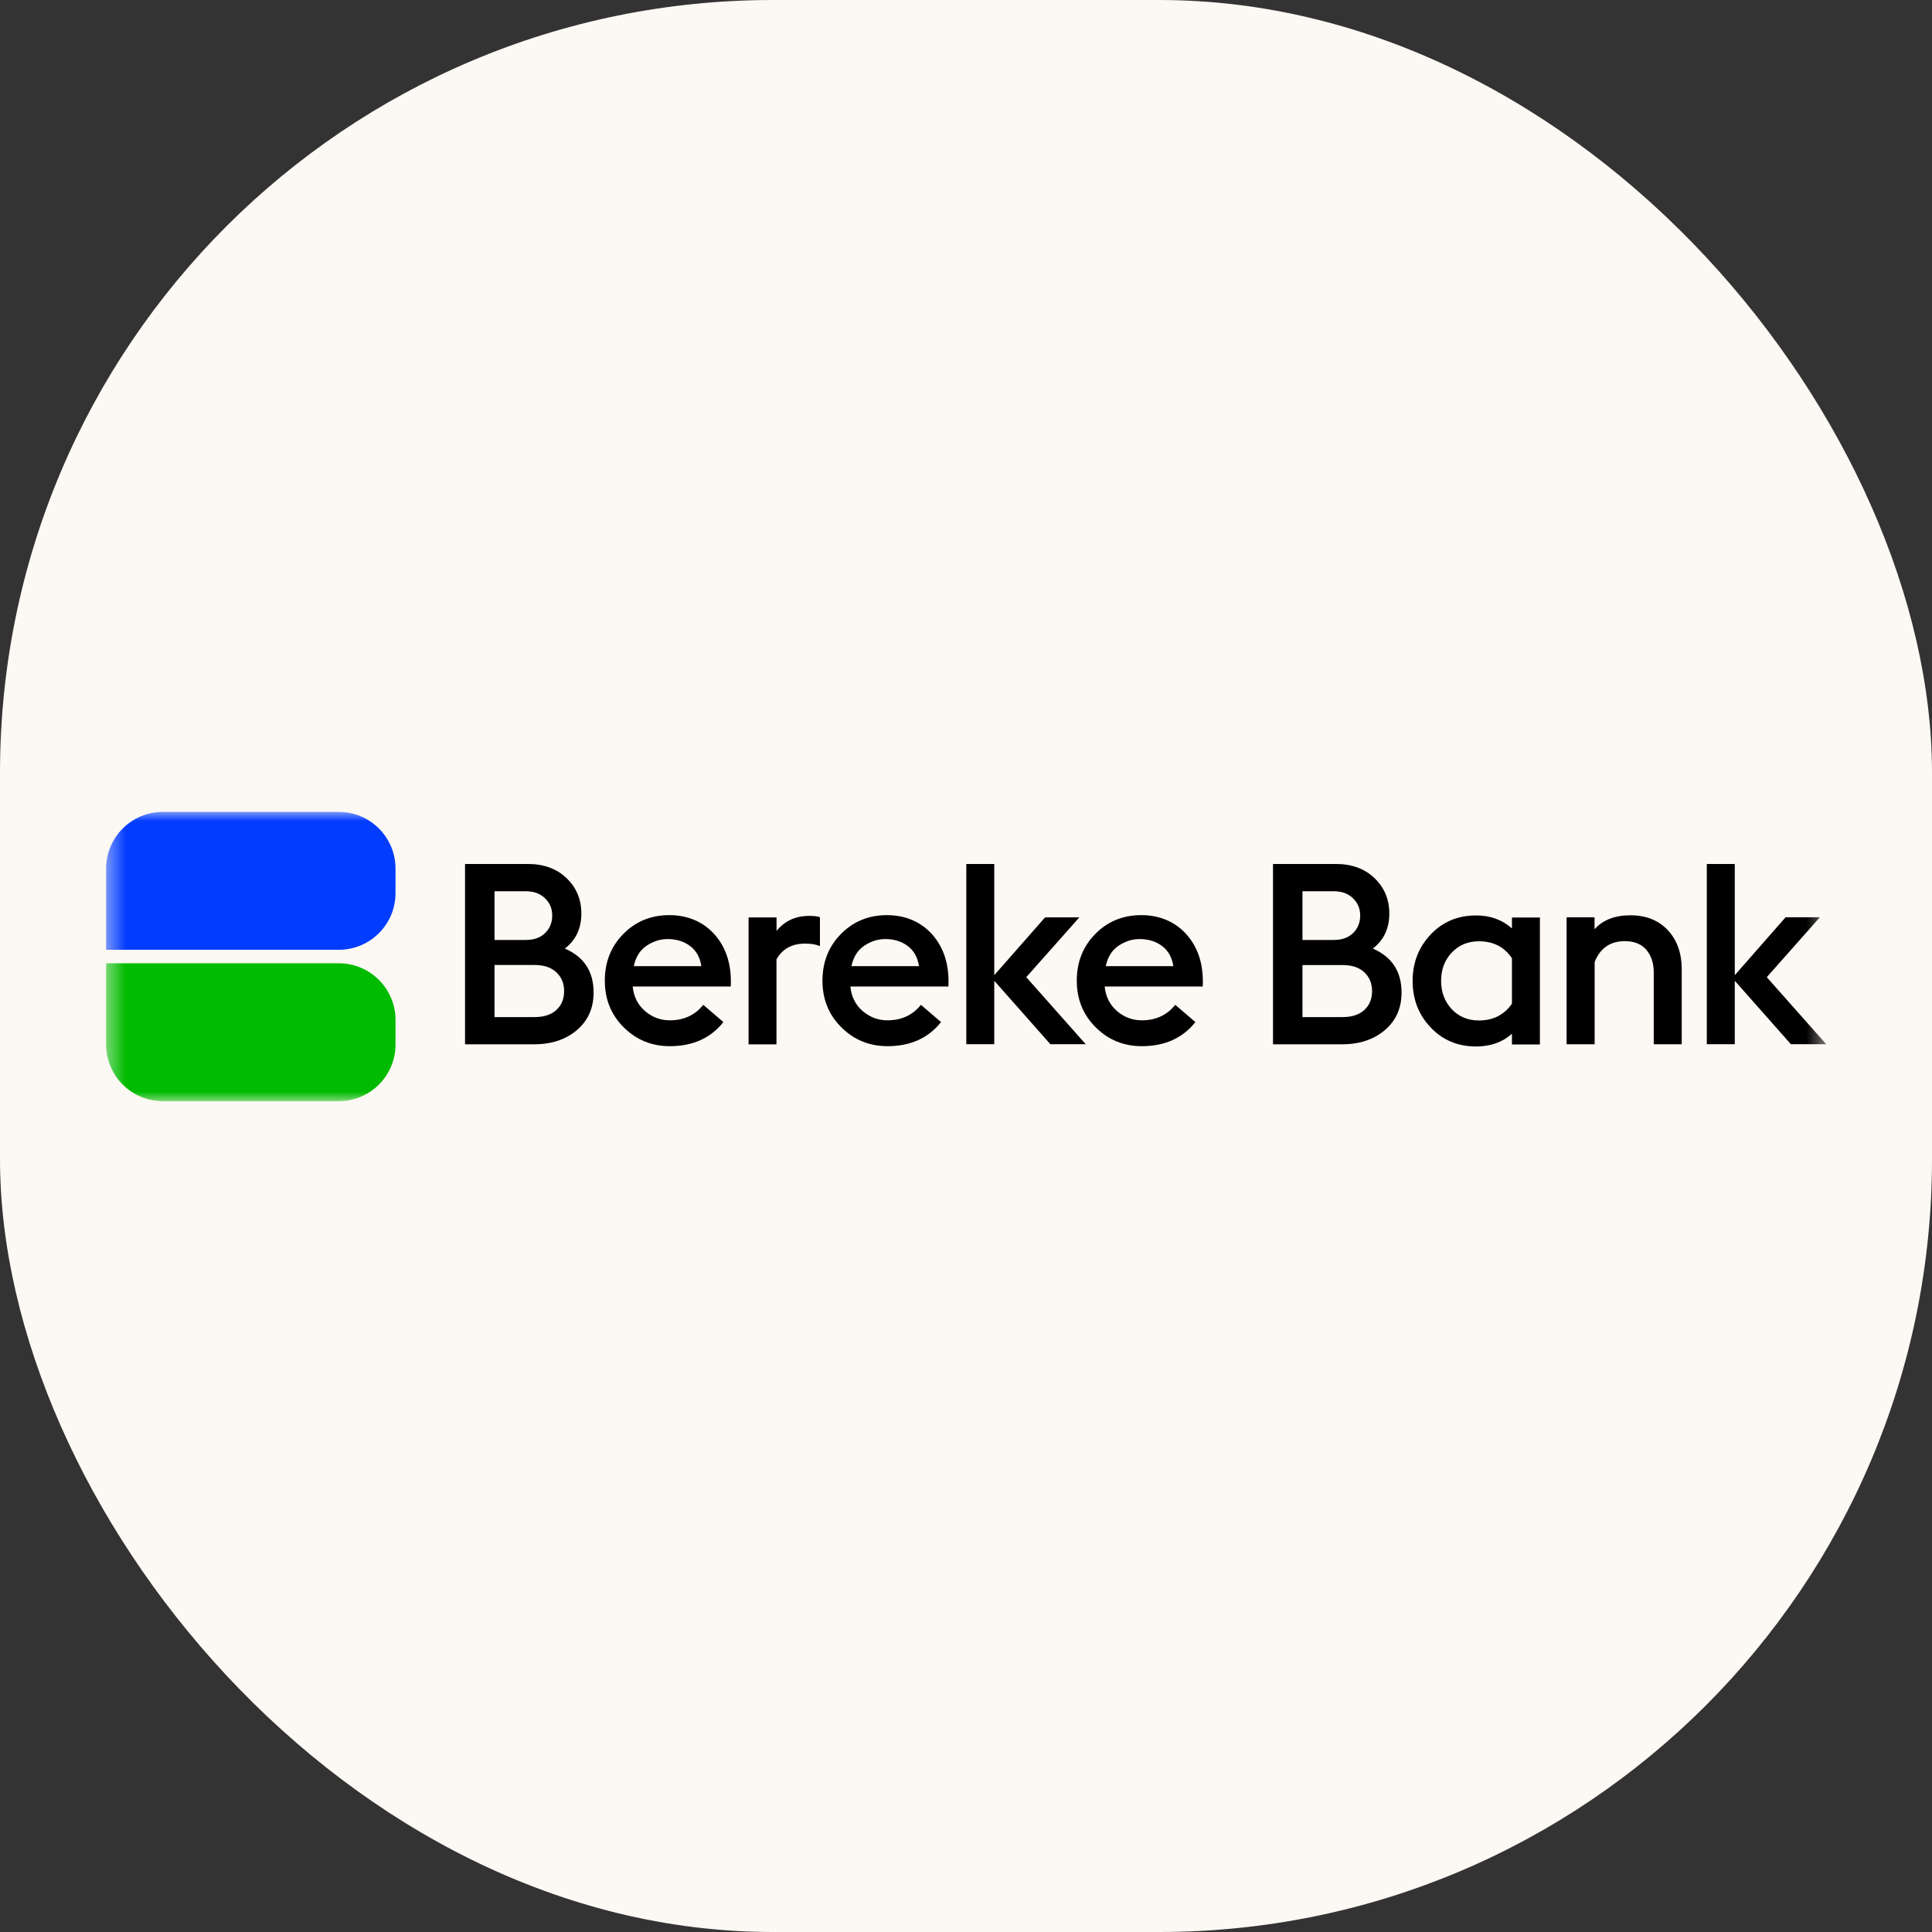
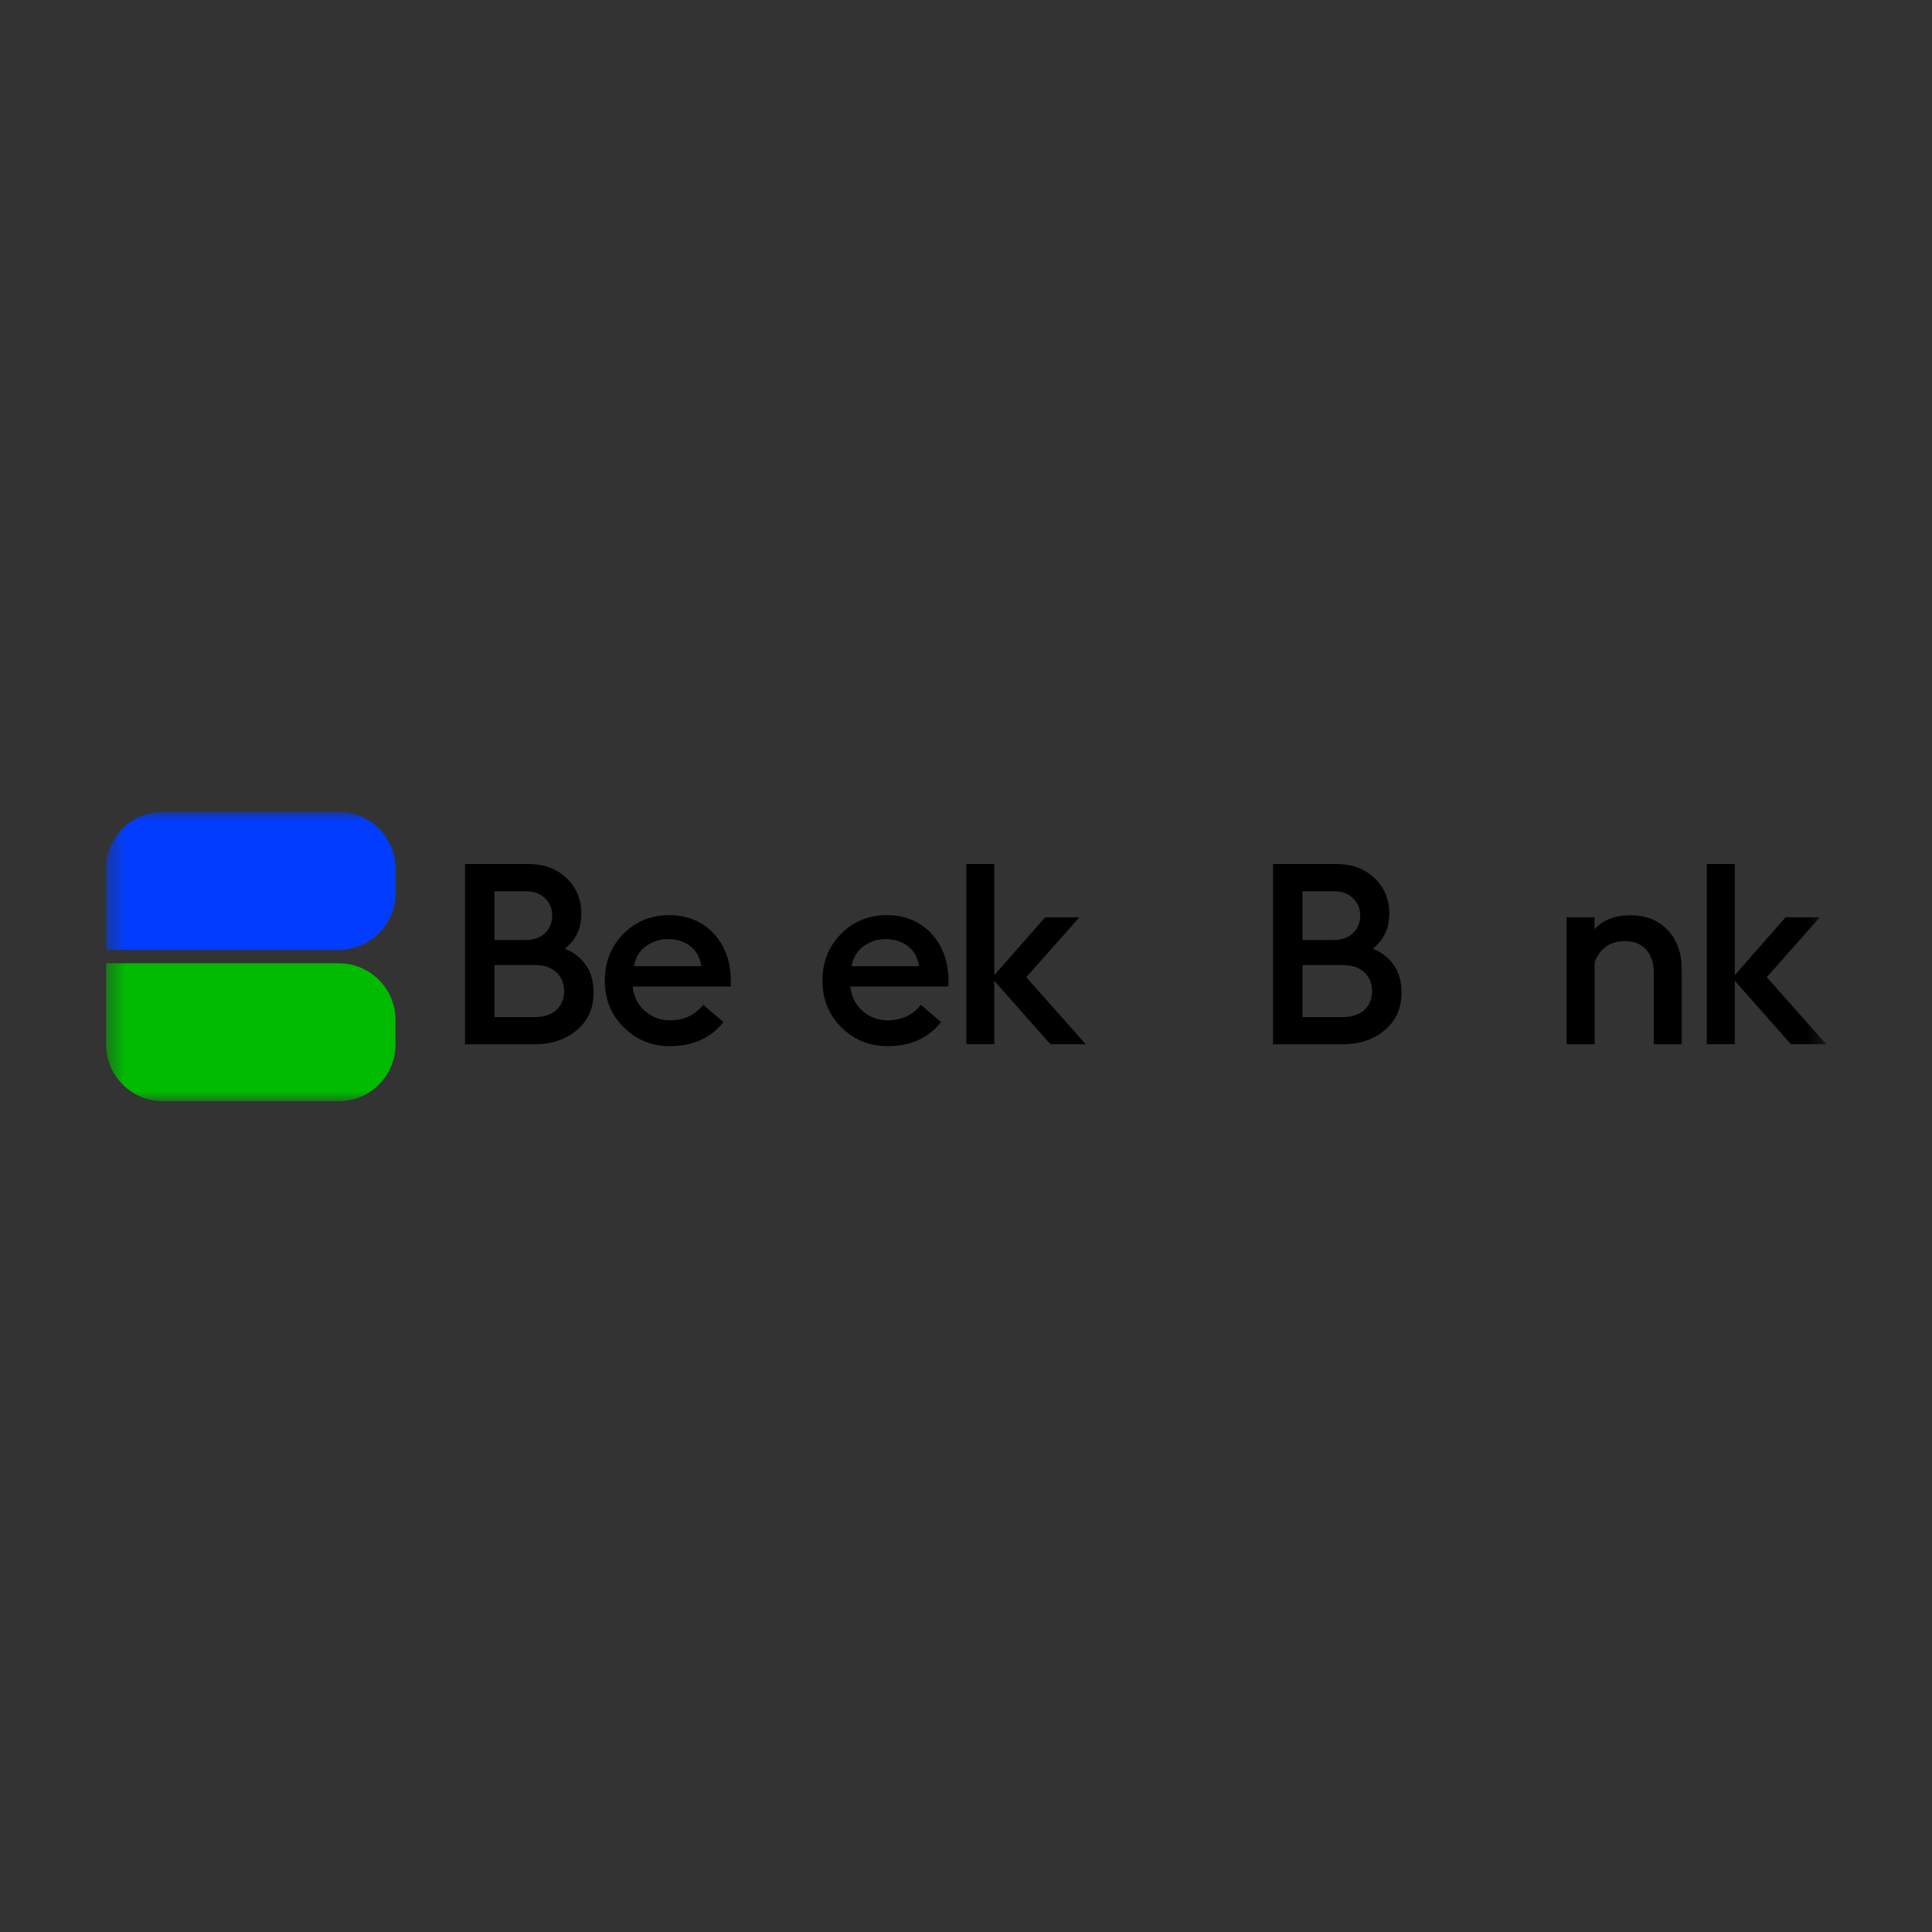
<svg xmlns="http://www.w3.org/2000/svg" width="100" height="100" viewBox="0 0 100 100" fill="none">
  <rect x="0" y="0" width="100" height="100" fill="#333333" stroke="none" />
-   <rect width="100" height="100" rx="40" fill="#FCF8F3" />
  <g clip-path="url(#clip0_1346_746)">
    <mask id="mask0_1346_746" style="mask-type:luminance" maskUnits="userSpaceOnUse" x="5" y="42" width="90" height="15">
      <path d="M94.531 42H5.469V57H94.531V42Z" fill="white" />
    </mask>
    <g mask="url(#mask0_1346_746)">
      <path d="M17.533 42.023C19.159 42.023 20.472 43.336 20.472 44.96V46.225C20.472 47.849 19.159 49.161 17.533 49.161H5.492V44.96C5.492 43.336 6.806 42.023 8.431 42.023H17.533Z" fill="#023DFF" />
      <path d="M17.533 56.997C19.159 56.997 20.472 55.685 20.472 54.061V52.796C20.472 51.172 19.159 49.859 17.533 49.859H5.492V54.061C5.492 55.685 6.806 56.997 8.431 56.997H17.533Z" fill="#00BB00" />
      <path d="M25.596 52.645H27.659C28.149 52.645 28.53 52.524 28.795 52.277C29.064 52.034 29.198 51.71 29.198 51.302C29.198 50.895 29.064 50.575 28.795 50.324C28.526 50.072 28.149 49.947 27.659 49.947H25.596V52.641V52.645ZM25.596 48.652H27.226C27.637 48.652 27.967 48.535 28.214 48.297C28.457 48.058 28.582 47.759 28.582 47.391C28.582 47.023 28.461 46.742 28.214 46.499C27.967 46.256 27.637 46.131 27.226 46.131H25.596V48.656V48.652ZM24.07 54.053V44.719H27.33C28.153 44.719 28.821 44.966 29.328 45.455C29.835 45.944 30.091 46.555 30.091 47.283C30.091 48.054 29.805 48.66 29.237 49.098C30.23 49.526 30.724 50.285 30.724 51.372C30.724 52.177 30.438 52.827 29.861 53.316C29.289 53.806 28.548 54.053 27.646 54.053H24.07Z" fill="black" />
      <path d="M34.556 48.606C34.17 48.606 33.806 48.723 33.463 48.953C33.121 49.186 32.904 49.537 32.804 50.009H36.302C36.233 49.554 36.038 49.204 35.717 48.965C35.396 48.723 35.011 48.606 34.551 48.606H34.556ZM34.672 54.15C33.732 54.15 32.939 53.825 32.284 53.175C31.63 52.526 31.305 51.72 31.305 50.759C31.305 49.797 31.625 48.987 32.263 48.342C32.9 47.692 33.697 47.367 34.642 47.367C35.587 47.367 36.415 47.709 37.009 48.394C37.602 49.078 37.876 49.966 37.824 51.062H32.748C32.8 51.586 33.012 52.01 33.385 52.331C33.758 52.651 34.187 52.812 34.668 52.812C35.396 52.812 35.973 52.543 36.402 52.01L37.442 52.903C36.783 53.734 35.86 54.15 34.668 54.15H34.672Z" fill="black" />
-       <path d="M38.746 54.05V47.484H40.194V48.182C40.615 47.666 41.182 47.406 41.889 47.406C42.119 47.406 42.301 47.428 42.439 47.471V48.97C42.24 48.883 41.984 48.84 41.676 48.84C40.992 48.84 40.498 49.113 40.19 49.654V54.055H38.742L38.746 54.05Z" fill="black" />
      <path d="M45.821 48.606C45.435 48.606 45.071 48.723 44.729 48.953C44.386 49.186 44.17 49.537 44.07 50.009H47.568C47.498 49.554 47.303 49.204 46.983 48.965C46.662 48.723 46.276 48.606 45.821 48.606ZM45.938 54.15C44.998 54.15 44.204 53.825 43.55 53.175C42.895 52.526 42.57 51.72 42.57 50.759C42.57 49.797 42.891 48.987 43.528 48.342C44.165 47.696 44.963 47.367 45.908 47.367C46.853 47.367 47.681 47.709 48.274 48.394C48.868 49.078 49.141 49.966 49.089 51.062H44.014C44.066 51.586 44.278 52.01 44.651 52.331C45.024 52.651 45.453 52.812 45.934 52.812C46.662 52.812 47.238 52.543 47.668 52.01L48.708 52.903C48.049 53.734 47.126 54.15 45.934 54.15H45.938Z" fill="black" />
      <path d="M50.016 54.048V44.719H51.463V50.475L54.094 47.482H55.867L53.119 50.579L56.197 54.048H54.367L51.463 50.765V54.048H50.016Z" fill="black" />
-       <path d="M58.985 48.606C58.599 48.606 58.235 48.723 57.893 48.953C57.55 49.186 57.334 49.537 57.234 50.009H60.732C60.663 49.554 60.467 49.204 60.147 48.965C59.826 48.723 59.44 48.606 58.981 48.606H58.985ZM59.102 54.15C58.162 54.15 57.368 53.825 56.714 53.175C56.059 52.526 55.734 51.72 55.734 50.759C55.734 49.797 56.055 48.987 56.692 48.342C57.329 47.692 58.127 47.367 59.072 47.367C60.017 47.367 60.845 47.709 61.438 48.394C62.032 49.078 62.305 49.966 62.253 51.062H57.178C57.23 51.586 57.442 52.01 57.815 52.331C58.188 52.651 58.617 52.812 59.098 52.812C59.826 52.812 60.403 52.543 60.832 52.01L61.872 52.903C61.213 53.734 60.29 54.15 59.098 54.15H59.102Z" fill="black" />
      <path d="M67.416 52.645H69.479C69.969 52.645 70.351 52.524 70.615 52.277C70.884 52.034 71.018 51.71 71.018 51.302C71.018 50.895 70.884 50.575 70.615 50.324C70.346 50.072 69.969 49.951 69.479 49.951H67.416V52.645ZM67.416 48.652H69.046C69.458 48.652 69.788 48.535 70.034 48.296C70.277 48.058 70.403 47.759 70.403 47.391C70.403 47.023 70.281 46.742 70.034 46.499C69.792 46.256 69.458 46.131 69.046 46.131H67.416V48.656V48.652ZM65.891 54.053V44.719H69.15C69.974 44.719 70.641 44.966 71.148 45.455C71.655 45.944 71.911 46.555 71.911 47.283C71.911 48.054 71.625 48.66 71.058 49.098C72.046 49.527 72.544 50.285 72.544 51.372C72.544 52.177 72.258 52.827 71.681 53.316C71.109 53.806 70.368 54.053 69.466 54.053H65.891Z" fill="black" />
-       <path d="M76.55 52.819C77.287 52.819 77.855 52.529 78.258 51.952V49.6C77.863 49.011 77.295 48.721 76.55 48.721C75.982 48.721 75.51 48.916 75.141 49.306C74.773 49.696 74.591 50.185 74.591 50.77C74.591 51.355 74.777 51.844 75.141 52.234C75.51 52.624 75.978 52.819 76.55 52.819ZM78.258 54.057V53.507C77.768 53.945 77.148 54.166 76.402 54.166C75.458 54.166 74.669 53.837 74.049 53.178C73.425 52.52 73.117 51.718 73.117 50.774C73.117 49.83 73.429 49.029 74.049 48.37C74.673 47.712 75.458 47.383 76.402 47.383C77.139 47.383 77.755 47.608 78.258 48.054V47.491H79.705V54.062H78.258V54.057Z" fill="black" />
      <path d="M81.086 54.05V47.479H82.533V48.098C82.963 47.618 83.583 47.375 84.388 47.375C85.195 47.375 85.841 47.63 86.322 48.142C86.803 48.653 87.046 49.333 87.046 50.173V54.05H85.598V50.342C85.598 49.852 85.468 49.458 85.212 49.16C84.952 48.861 84.584 48.713 84.103 48.713C83.348 48.713 82.828 49.073 82.538 49.792V54.05H81.09H81.086Z" fill="black" />
      <path d="M88.344 54.048V44.719H89.792V50.475L92.422 47.478H94.195L91.448 50.579L94.524 54.048H92.696L89.792 50.765V54.048H88.344Z" fill="black" />
    </g>
  </g>
  <defs>
    <clipPath id="clip0_1346_746">
      <rect width="90" height="15" fill="white" transform="translate(5 42)" />
    </clipPath>
  </defs>
</svg>